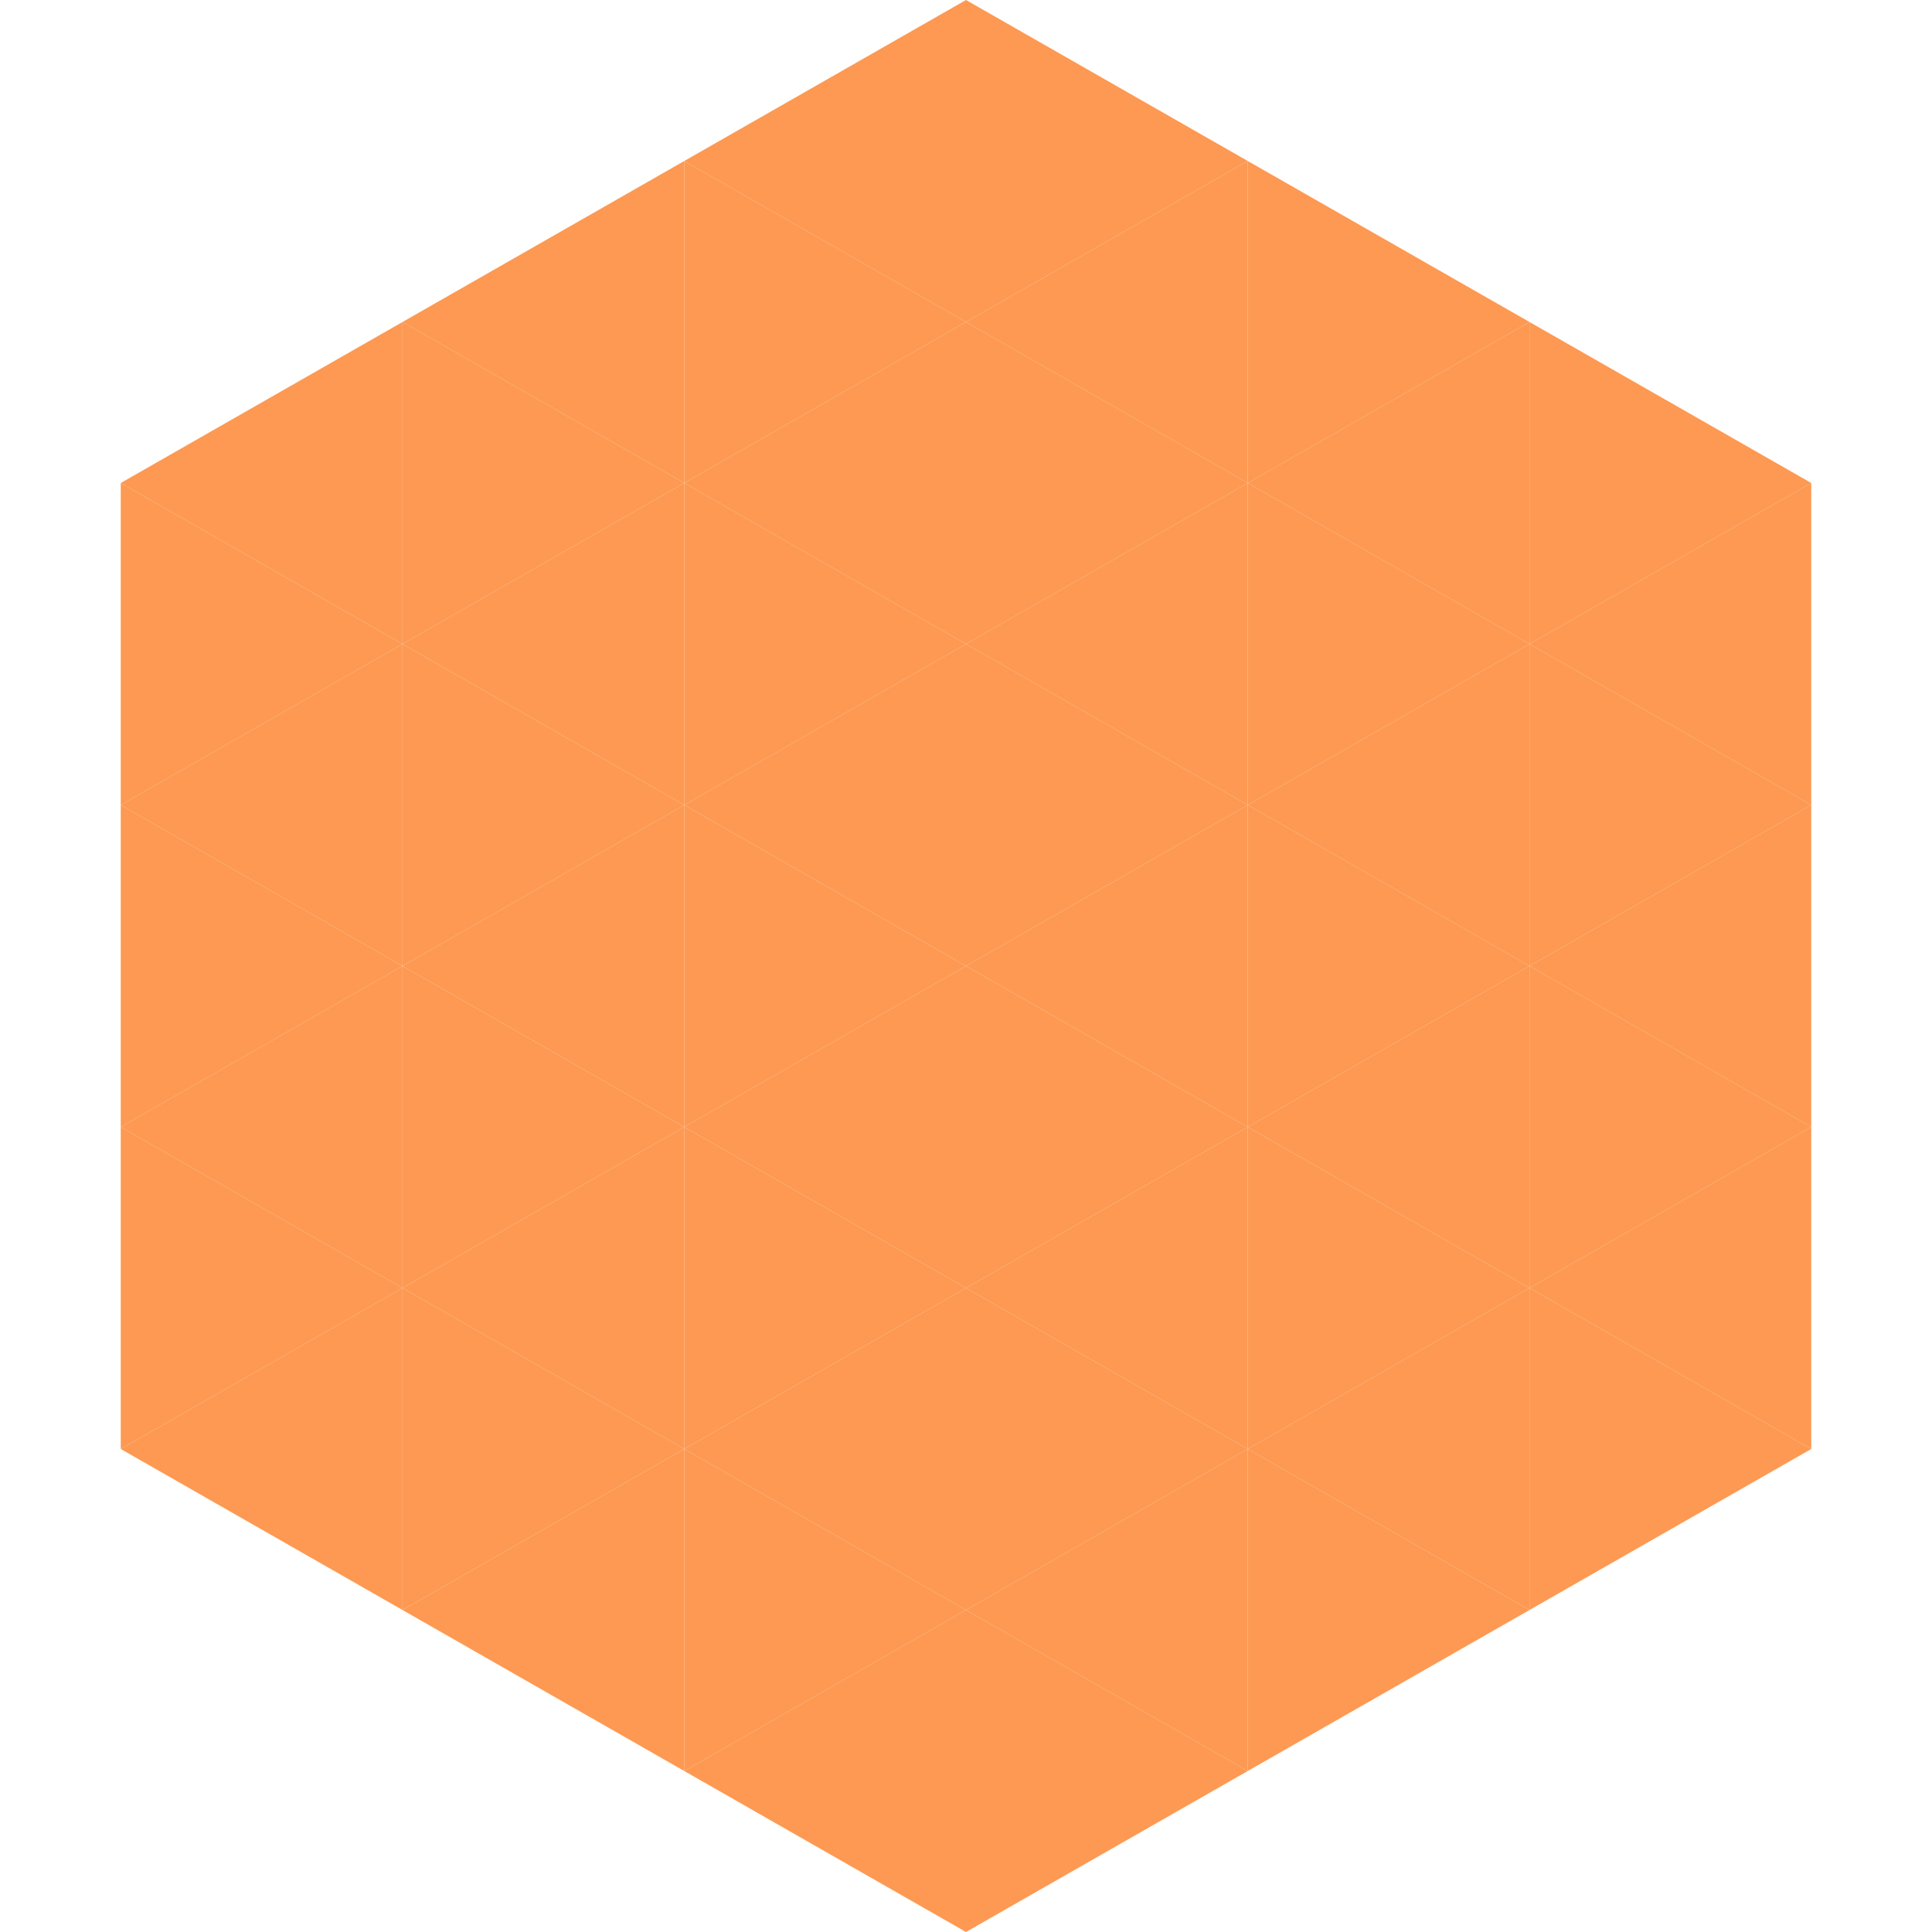
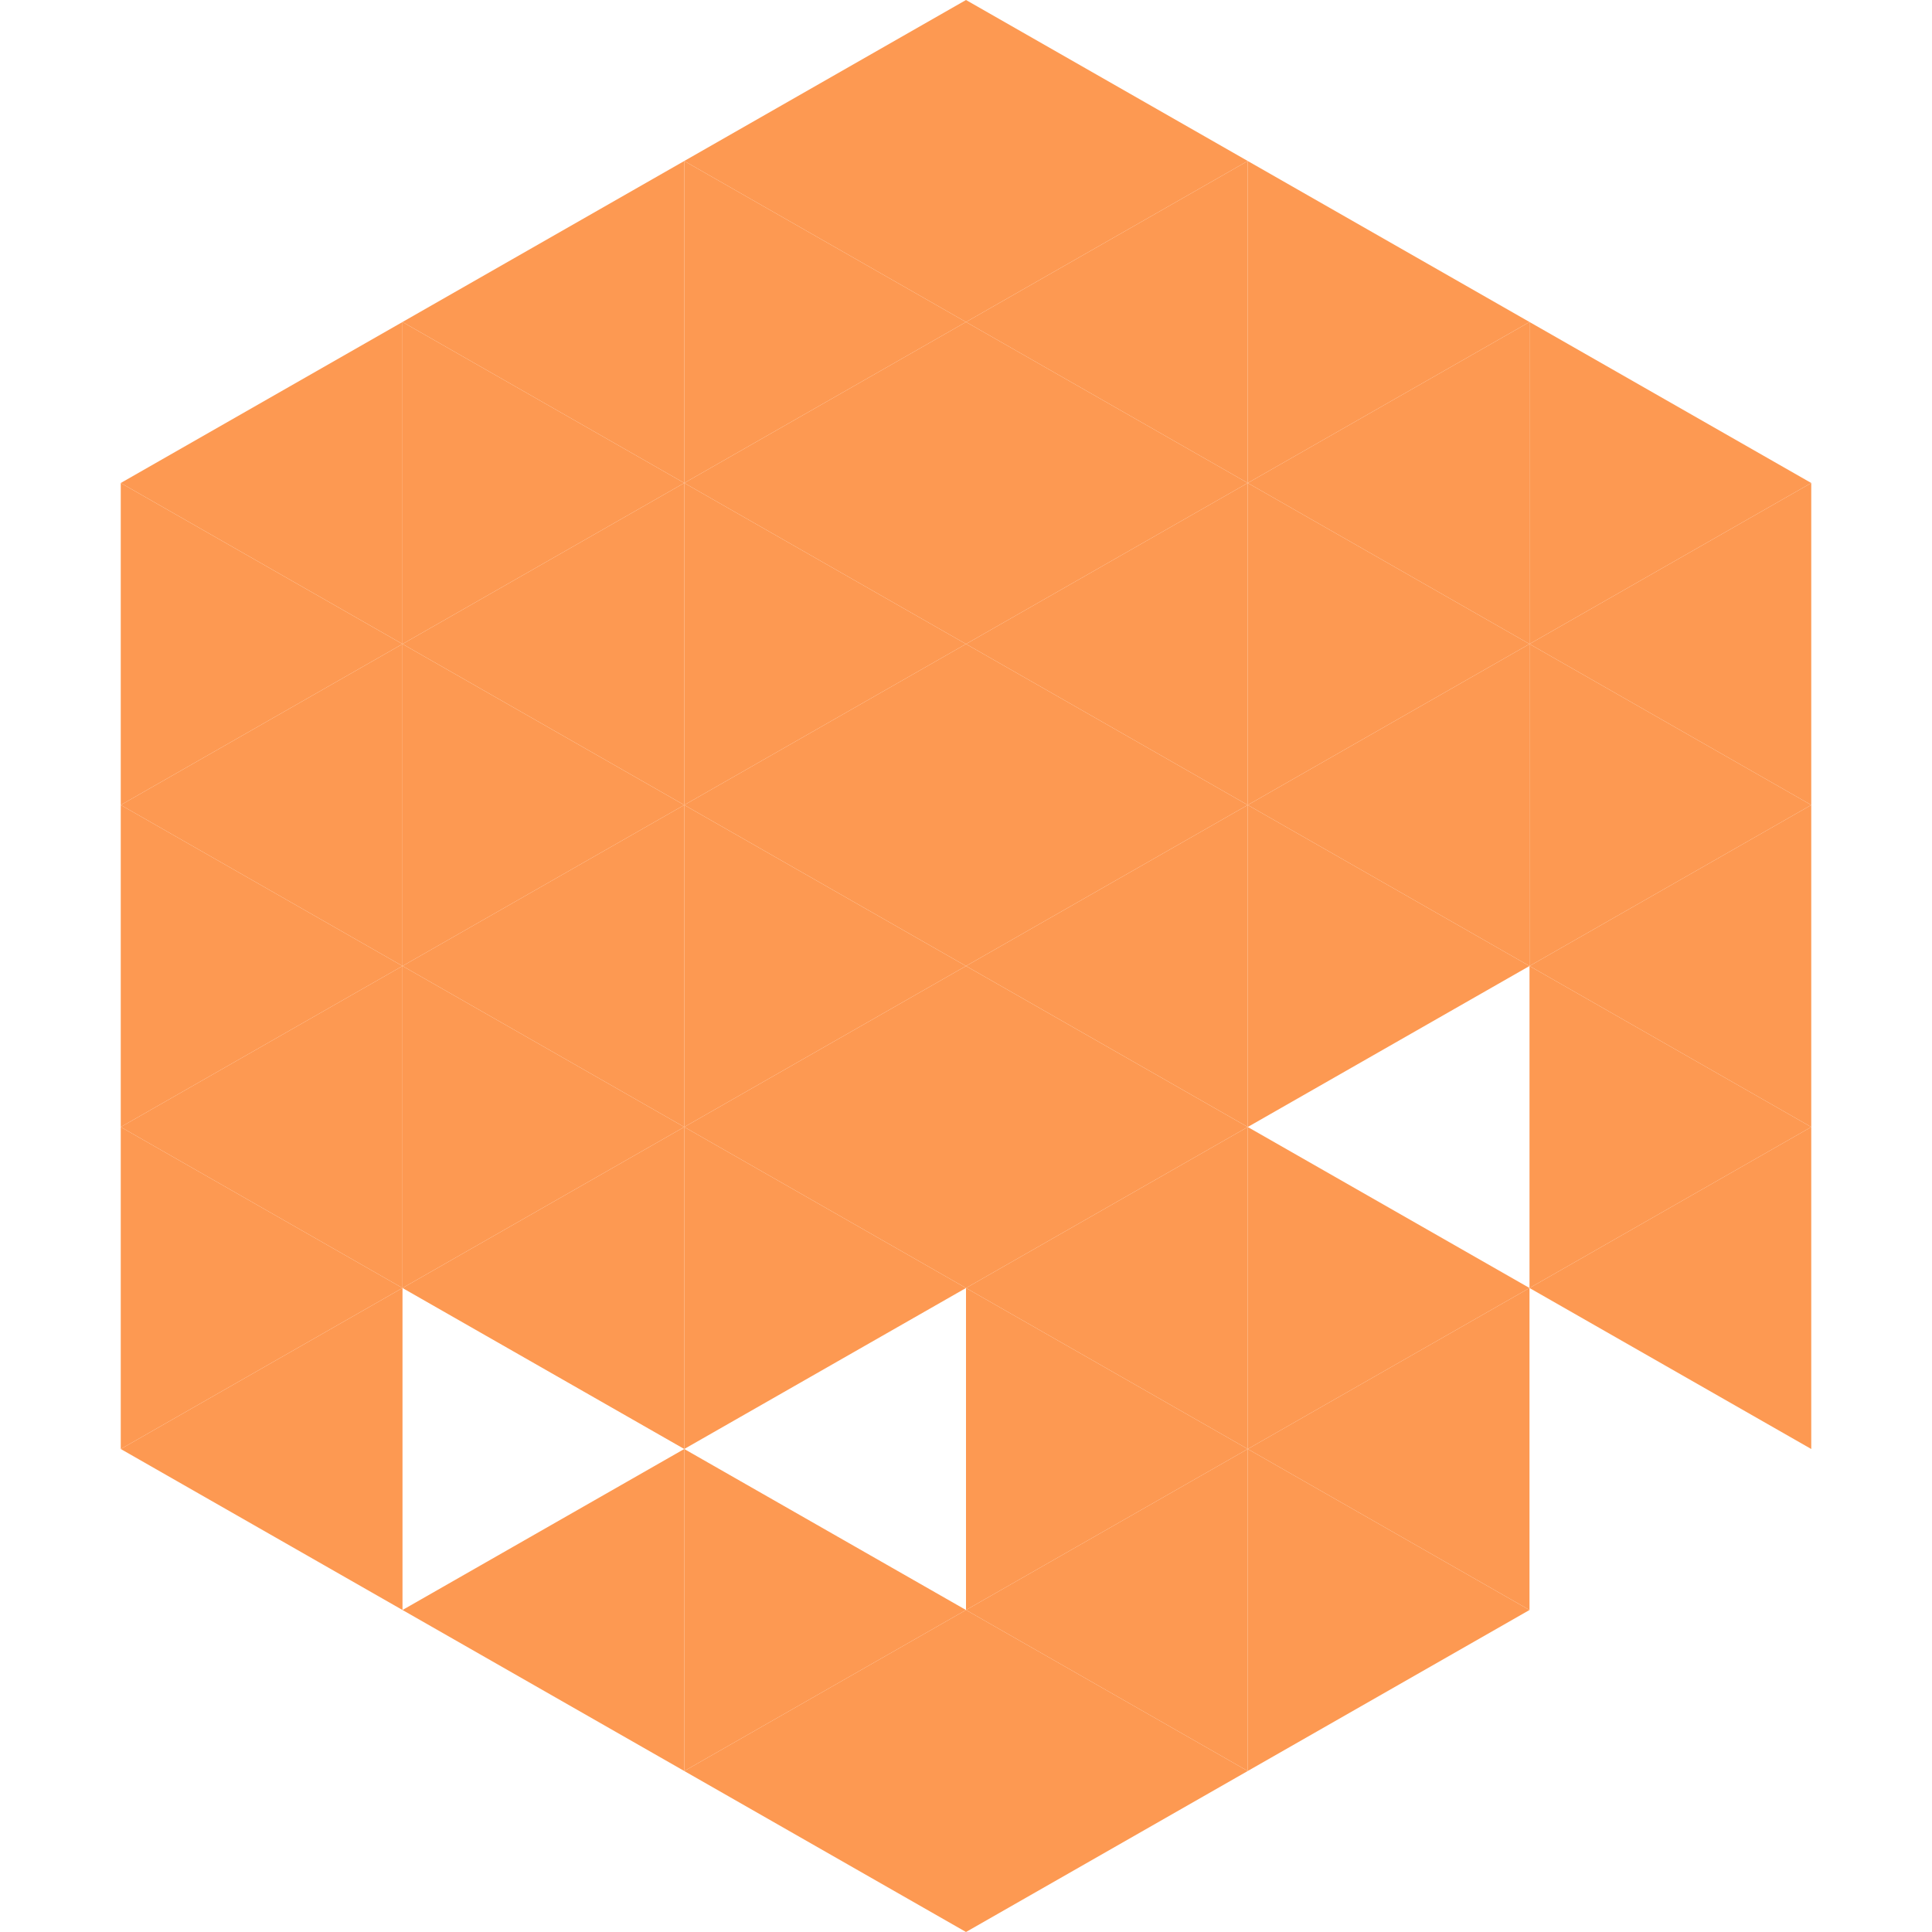
<svg xmlns="http://www.w3.org/2000/svg" width="240" height="240">
  <polygon points="50,40 15,60 50,80" style="fill:rgb(253,153,82)" />
  <polygon points="190,40 225,60 190,80" style="fill:rgb(253,153,82)" />
  <polygon points="15,60 50,80 15,100" style="fill:rgb(253,153,82)" />
  <polygon points="225,60 190,80 225,100" style="fill:rgb(253,153,82)" />
  <polygon points="50,80 15,100 50,120" style="fill:rgb(253,153,82)" />
  <polygon points="190,80 225,100 190,120" style="fill:rgb(253,153,82)" />
  <polygon points="15,100 50,120 15,140" style="fill:rgb(253,153,82)" />
  <polygon points="225,100 190,120 225,140" style="fill:rgb(253,153,82)" />
  <polygon points="50,120 15,140 50,160" style="fill:rgb(253,153,82)" />
  <polygon points="190,120 225,140 190,160" style="fill:rgb(253,153,82)" />
  <polygon points="15,140 50,160 15,180" style="fill:rgb(253,153,82)" />
  <polygon points="225,140 190,160 225,180" style="fill:rgb(253,153,82)" />
  <polygon points="50,160 15,180 50,200" style="fill:rgb(253,153,82)" />
-   <polygon points="190,160 225,180 190,200" style="fill:rgb(253,153,82)" />
  <polygon points="15,180 50,200 15,220" style="fill:rgb(255,255,255); fill-opacity:0" />
  <polygon points="225,180 190,200 225,220" style="fill:rgb(255,255,255); fill-opacity:0" />
  <polygon points="50,0 85,20 50,40" style="fill:rgb(255,255,255); fill-opacity:0" />
  <polygon points="190,0 155,20 190,40" style="fill:rgb(255,255,255); fill-opacity:0" />
  <polygon points="85,20 50,40 85,60" style="fill:rgb(253,153,82)" />
  <polygon points="155,20 190,40 155,60" style="fill:rgb(253,153,82)" />
  <polygon points="50,40 85,60 50,80" style="fill:rgb(253,153,82)" />
  <polygon points="190,40 155,60 190,80" style="fill:rgb(253,153,82)" />
  <polygon points="85,60 50,80 85,100" style="fill:rgb(253,153,82)" />
  <polygon points="155,60 190,80 155,100" style="fill:rgb(253,153,82)" />
  <polygon points="50,80 85,100 50,120" style="fill:rgb(253,153,82)" />
  <polygon points="190,80 155,100 190,120" style="fill:rgb(253,153,82)" />
  <polygon points="85,100 50,120 85,140" style="fill:rgb(253,153,82)" />
  <polygon points="155,100 190,120 155,140" style="fill:rgb(253,153,82)" />
  <polygon points="50,120 85,140 50,160" style="fill:rgb(253,153,82)" />
-   <polygon points="190,120 155,140 190,160" style="fill:rgb(253,153,82)" />
  <polygon points="85,140 50,160 85,180" style="fill:rgb(253,153,82)" />
  <polygon points="155,140 190,160 155,180" style="fill:rgb(253,153,82)" />
-   <polygon points="50,160 85,180 50,200" style="fill:rgb(253,153,82)" />
  <polygon points="190,160 155,180 190,200" style="fill:rgb(253,153,82)" />
  <polygon points="85,180 50,200 85,220" style="fill:rgb(253,153,82)" />
  <polygon points="155,180 190,200 155,220" style="fill:rgb(253,153,82)" />
  <polygon points="120,0 85,20 120,40" style="fill:rgb(253,153,82)" />
  <polygon points="120,0 155,20 120,40" style="fill:rgb(253,153,82)" />
  <polygon points="85,20 120,40 85,60" style="fill:rgb(253,153,82)" />
  <polygon points="155,20 120,40 155,60" style="fill:rgb(253,153,82)" />
  <polygon points="120,40 85,60 120,80" style="fill:rgb(253,153,82)" />
  <polygon points="120,40 155,60 120,80" style="fill:rgb(253,153,82)" />
  <polygon points="85,60 120,80 85,100" style="fill:rgb(253,153,82)" />
  <polygon points="155,60 120,80 155,100" style="fill:rgb(253,153,82)" />
  <polygon points="120,80 85,100 120,120" style="fill:rgb(253,153,82)" />
  <polygon points="120,80 155,100 120,120" style="fill:rgb(253,153,82)" />
  <polygon points="85,100 120,120 85,140" style="fill:rgb(253,153,82)" />
  <polygon points="155,100 120,120 155,140" style="fill:rgb(253,153,82)" />
  <polygon points="120,120 85,140 120,160" style="fill:rgb(253,153,82)" />
  <polygon points="120,120 155,140 120,160" style="fill:rgb(253,153,82)" />
  <polygon points="85,140 120,160 85,180" style="fill:rgb(253,153,82)" />
  <polygon points="155,140 120,160 155,180" style="fill:rgb(253,153,82)" />
-   <polygon points="120,160 85,180 120,200" style="fill:rgb(253,153,82)" />
  <polygon points="120,160 155,180 120,200" style="fill:rgb(253,153,82)" />
  <polygon points="85,180 120,200 85,220" style="fill:rgb(253,153,82)" />
  <polygon points="155,180 120,200 155,220" style="fill:rgb(253,153,82)" />
  <polygon points="120,200 85,220 120,240" style="fill:rgb(253,153,82)" />
  <polygon points="120,200 155,220 120,240" style="fill:rgb(253,153,82)" />
  <polygon points="85,220 120,240 85,260" style="fill:rgb(255,255,255); fill-opacity:0" />
  <polygon points="155,220 120,240 155,260" style="fill:rgb(255,255,255); fill-opacity:0" />
</svg>